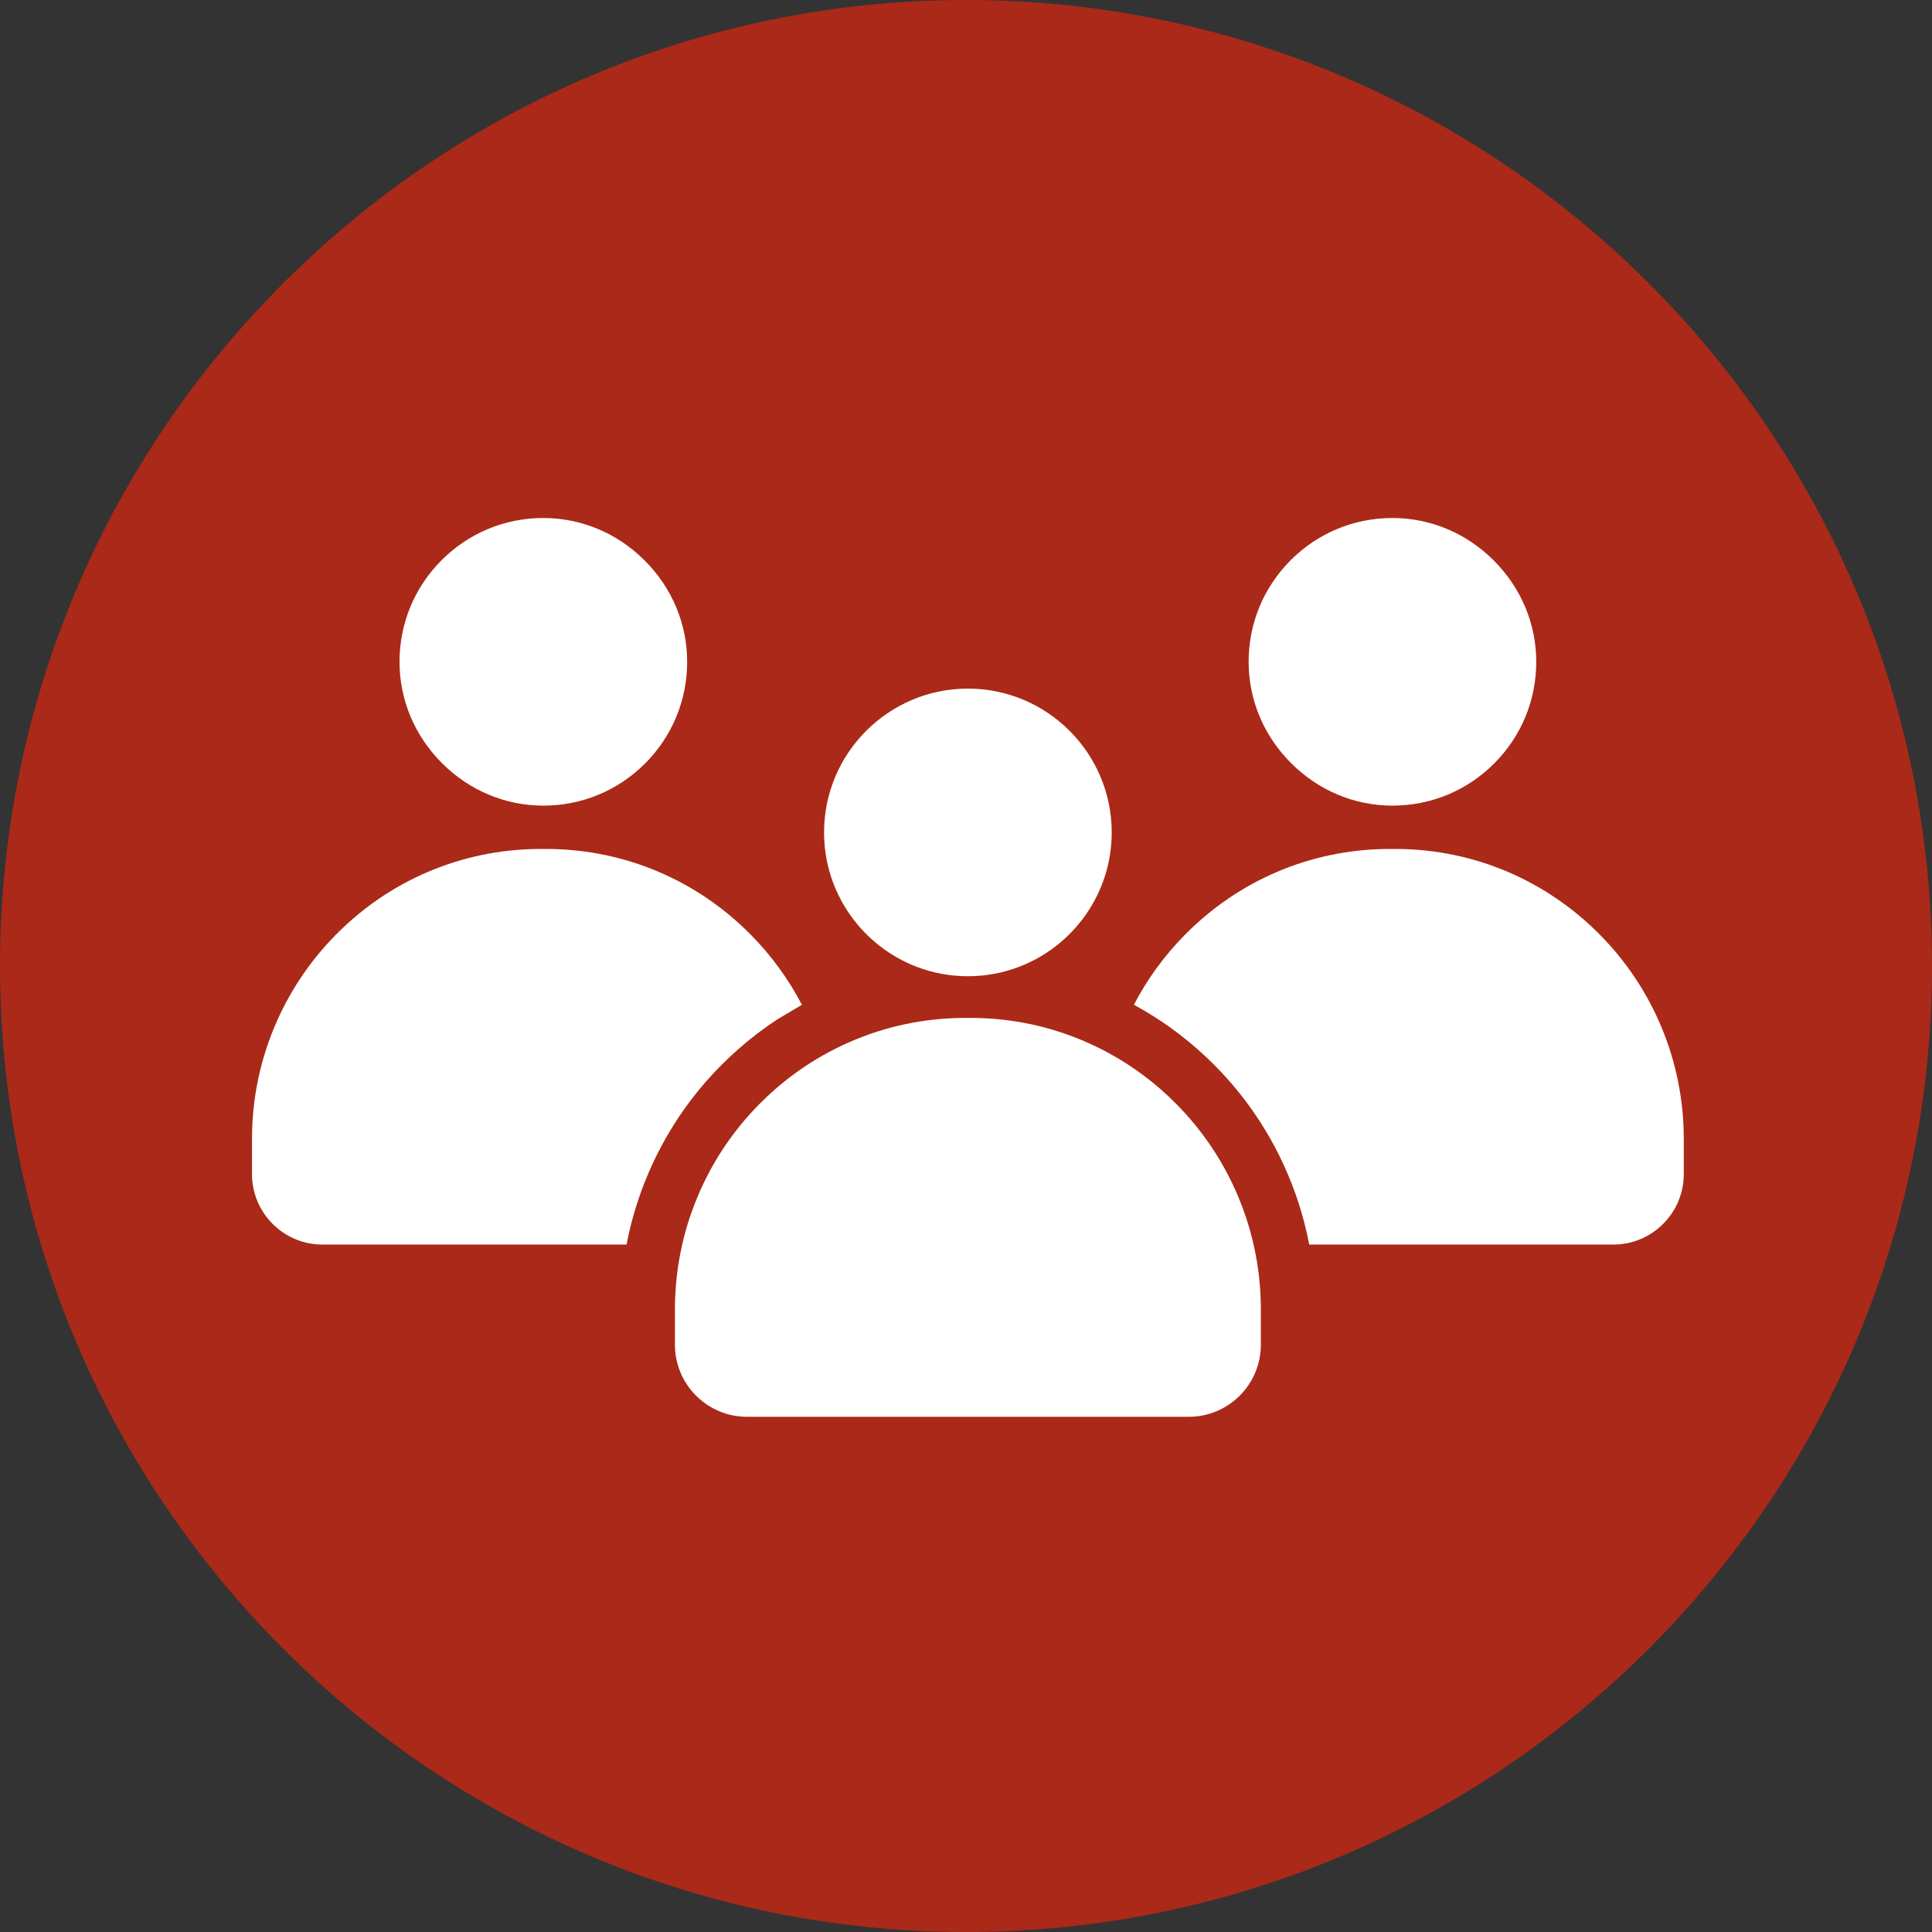
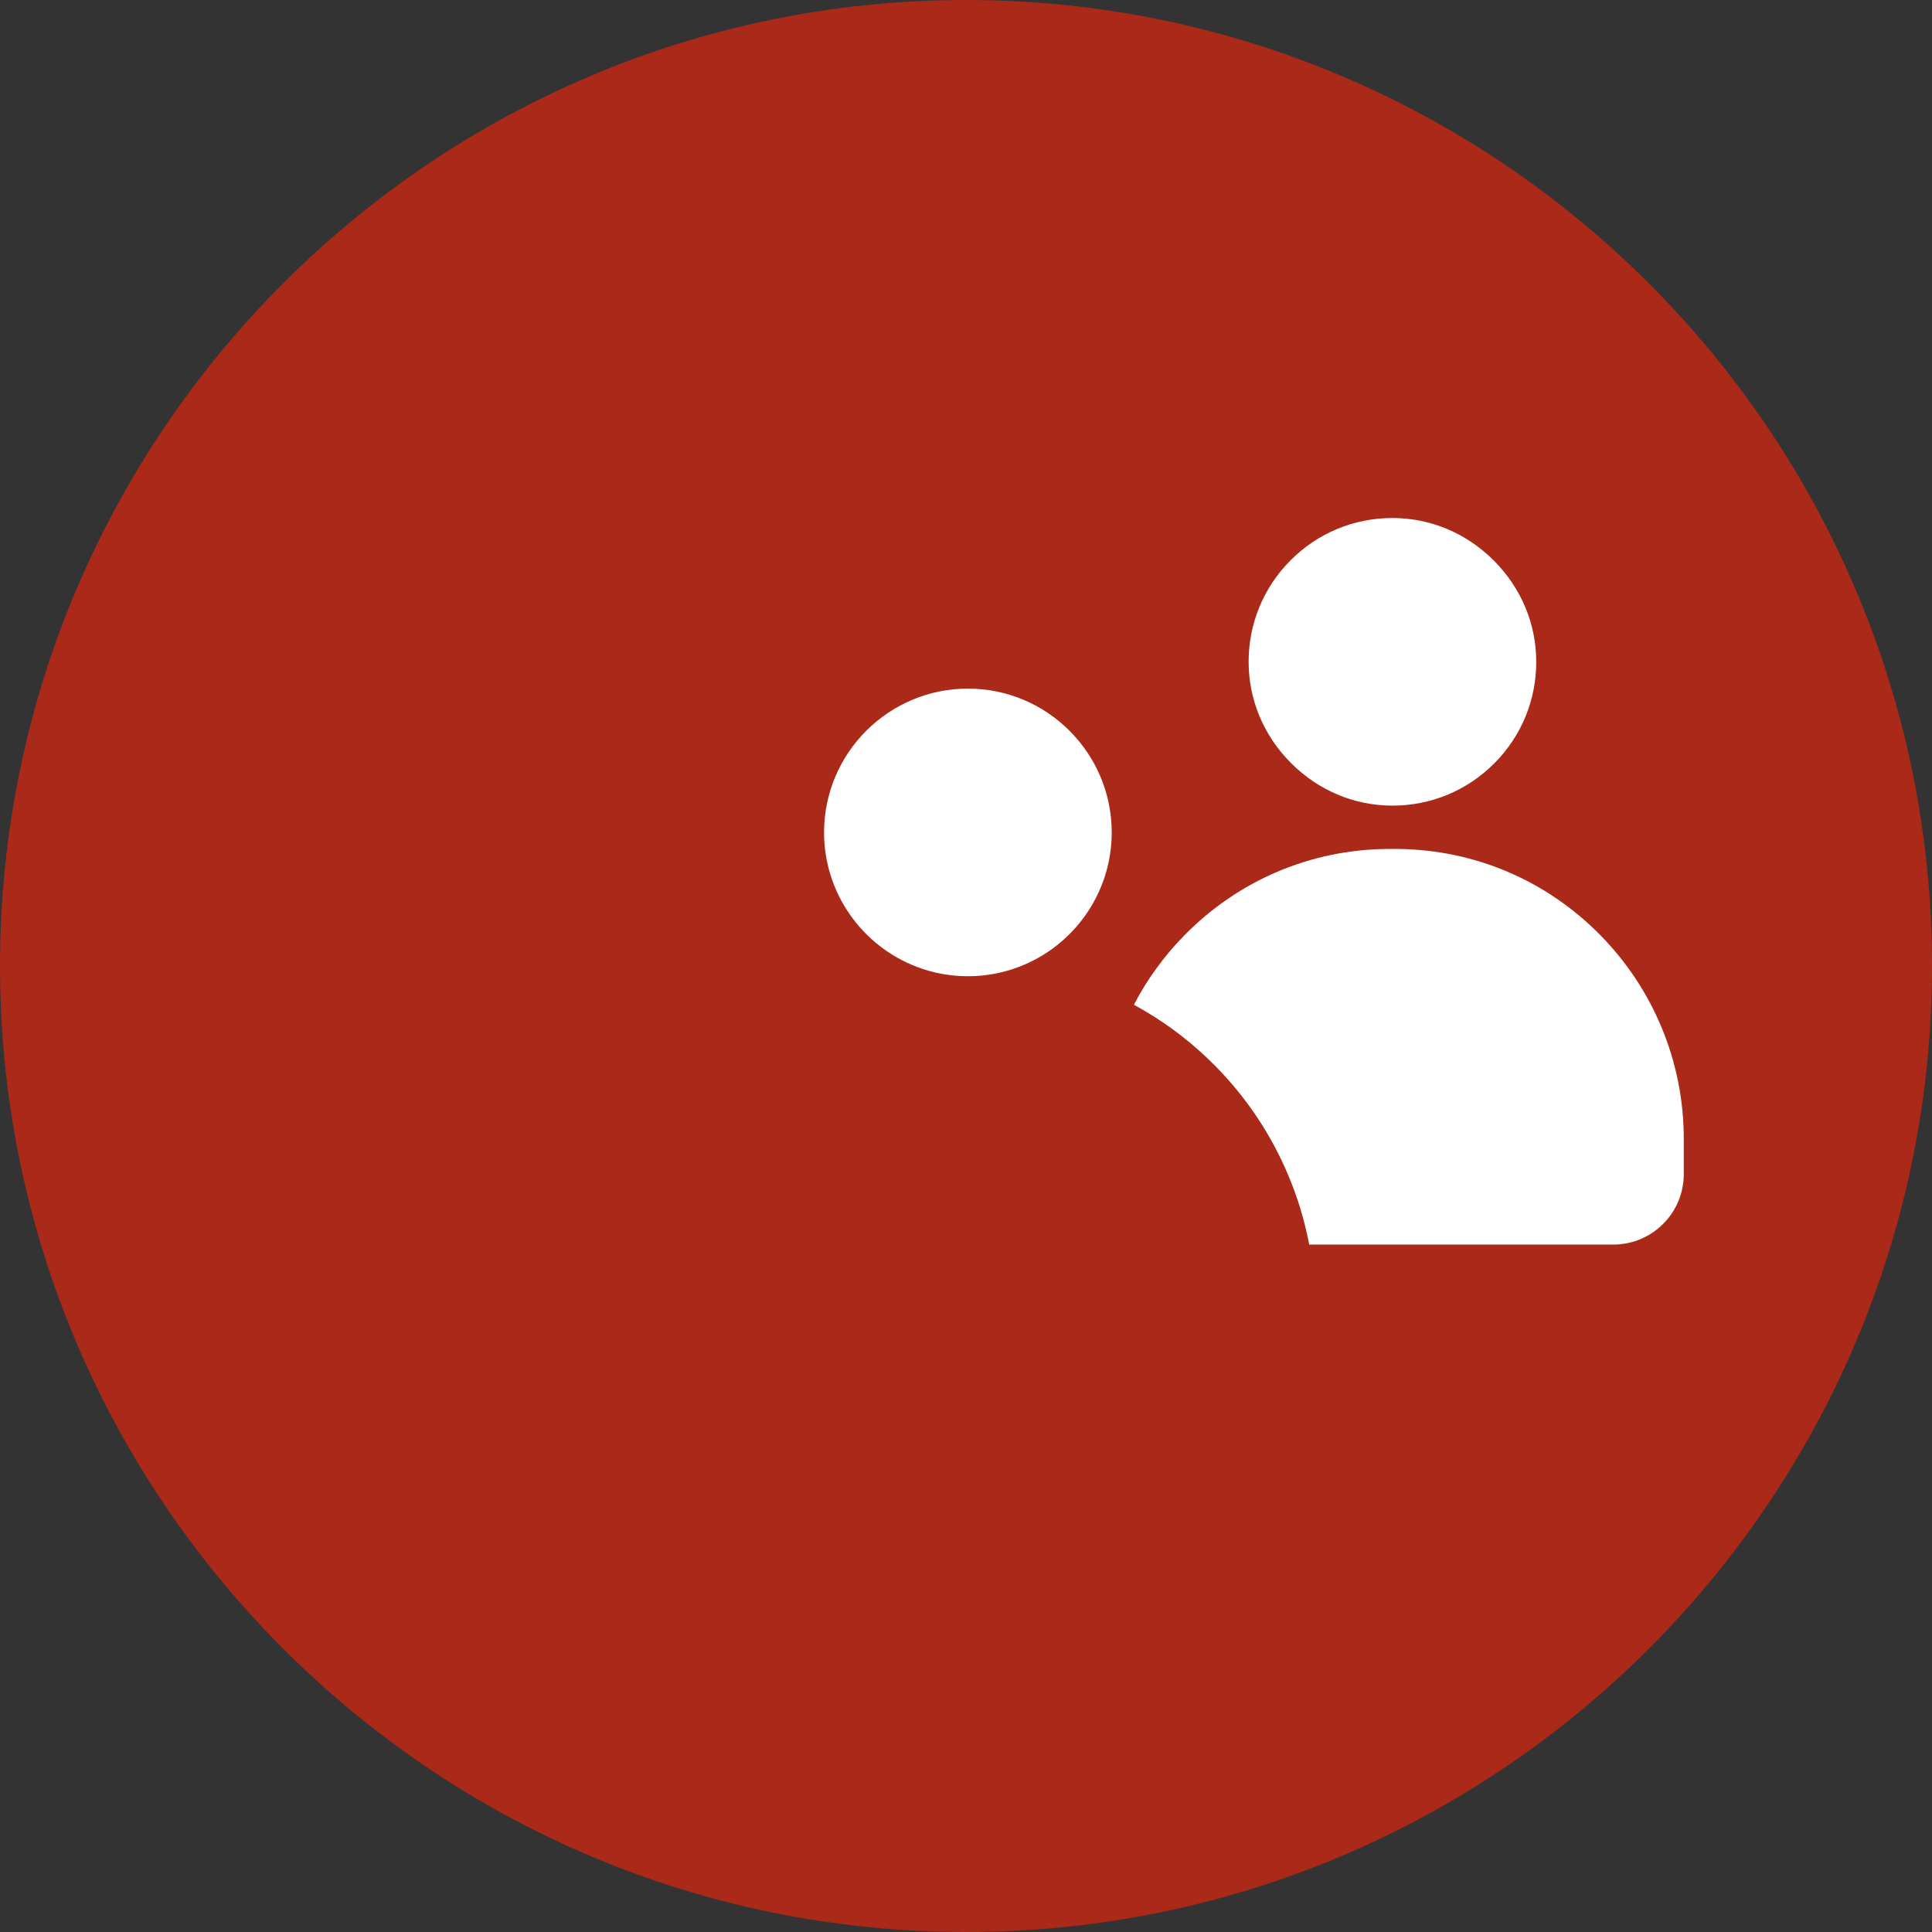
<svg xmlns="http://www.w3.org/2000/svg" width="138" height="138" viewBox="0 0 138 138" fill="none">
  <rect x="0" y="0" width="138" height="138" fill="#333333" stroke="none" />
  <path d="M138 69C138 107.053 107.053 138 69 138C30.947 138 0 107.053 0 69C0 30.947 30.947 0 69 0C107.053 0 138 30.947 138 69Z" fill="#AA2918" />
  <path d="M99.453 57.545H99.46C102.204 57.545 104.783 56.477 106.724 54.537C108.666 52.595 109.735 50.012 109.732 47.266C109.731 44.557 108.653 41.989 106.698 40.035C104.744 38.08 102.176 37.002 99.467 37H99.46C96.716 37 94.137 38.068 92.196 40.009C90.254 41.951 89.185 44.534 89.187 47.28C89.189 49.989 90.267 52.557 92.222 54.511C94.176 56.466 96.744 57.544 99.453 57.545Z" fill="white" />
  <path d="M118.673 73.362C117.648 70.909 116.181 68.701 114.312 66.799C110.46 62.882 105.324 60.694 99.849 60.64C99.59 60.637 99.329 60.637 99.071 60.64C93.596 60.694 88.46 62.882 84.608 66.799C83.152 68.28 81.94 69.947 80.992 71.771C81.564 72.08 82.123 72.412 82.667 72.766C83.22 73.124 83.758 73.504 84.28 73.907C85.181 74.599 86.035 75.357 86.842 76.177C89.071 78.444 90.821 81.078 92.043 84.005C92.182 84.338 92.313 84.672 92.437 85.009C92.673 85.65 92.881 86.298 93.062 86.953C93.239 87.595 93.39 88.244 93.514 88.898H115.239C118.013 88.898 120.27 86.641 120.27 83.866V81.36C120.27 78.591 119.732 75.901 118.673 73.362Z" fill="white" />
-   <path d="M38.803 57.545H38.81C41.554 57.545 44.134 56.477 46.074 54.537C48.014 52.597 49.084 50.012 49.083 47.266C49.081 44.557 48.003 41.989 46.049 40.035C44.094 38.08 41.526 37.002 38.817 37C36.07 36.997 33.488 38.067 31.546 40.009C29.604 41.951 28.535 44.534 28.537 47.28C28.539 49.989 29.617 52.557 31.571 54.511C33.526 56.466 36.094 57.544 38.803 57.545Z" fill="white" />
-   <path d="M53.989 73.907C54.512 73.504 55.05 73.123 55.603 72.765L57.278 71.771C56.33 69.947 55.118 68.28 53.662 66.799C49.81 62.882 44.674 60.694 39.199 60.64C38.94 60.637 38.679 60.637 38.421 60.64C32.946 60.694 27.81 62.882 23.958 66.799C22.089 68.701 20.622 70.909 19.597 73.362C18.537 75.901 18 78.591 18 81.36V83.866C18 86.641 20.257 88.898 23.031 88.898H44.756C44.88 88.244 45.031 87.595 45.208 86.953C45.389 86.298 45.598 85.65 45.833 85.009C45.957 84.672 46.088 84.338 46.227 84.005C47.449 81.078 49.199 78.444 51.428 76.177C52.234 75.357 53.089 74.599 53.989 73.907Z" fill="white" />
-   <path d="M88.999 86.953C88.836 86.465 88.655 85.981 88.455 85.503C88.386 85.337 88.314 85.172 88.241 85.009C87.225 82.739 85.823 80.687 84.069 78.903C83.696 78.524 83.311 78.161 82.915 77.814C82.375 77.342 81.813 76.9 81.232 76.488C80.679 76.098 80.107 75.734 79.518 75.4C78.881 75.038 78.223 74.709 77.545 74.414C75.008 73.311 72.31 72.737 69.526 72.709C69.395 72.708 69.265 72.707 69.135 72.707C69.004 72.707 68.874 72.708 68.745 72.709C65.96 72.737 63.262 73.311 60.725 74.414C60.047 74.709 59.389 75.038 58.752 75.4C58.163 75.734 57.591 76.098 57.038 76.488C56.456 76.9 55.895 77.342 55.355 77.814C54.958 78.161 54.573 78.524 54.201 78.903C52.447 80.687 51.045 82.739 50.029 85.009C49.956 85.172 49.884 85.337 49.815 85.503C49.615 85.981 49.434 86.465 49.271 86.953C49.058 87.593 48.877 88.242 48.728 88.898C48.383 90.412 48.209 91.966 48.209 93.545V96.052C48.209 98.89 50.518 101.199 53.356 101.199H84.914C87.752 101.199 90.061 98.89 90.061 96.052V93.545C90.061 91.966 89.887 90.412 89.542 88.898C89.393 88.242 89.212 87.593 88.999 86.953Z" fill="white" />
  <path d="M65.488 69.062C66.622 69.495 67.852 69.731 69.135 69.731C70.419 69.731 71.648 69.495 72.782 69.062C76.652 67.588 79.408 63.839 79.408 59.458C79.408 53.794 74.8 49.186 69.135 49.186C63.471 49.186 58.862 53.794 58.862 59.458C58.862 63.839 61.619 67.588 65.488 69.062Z" fill="white" />
</svg>